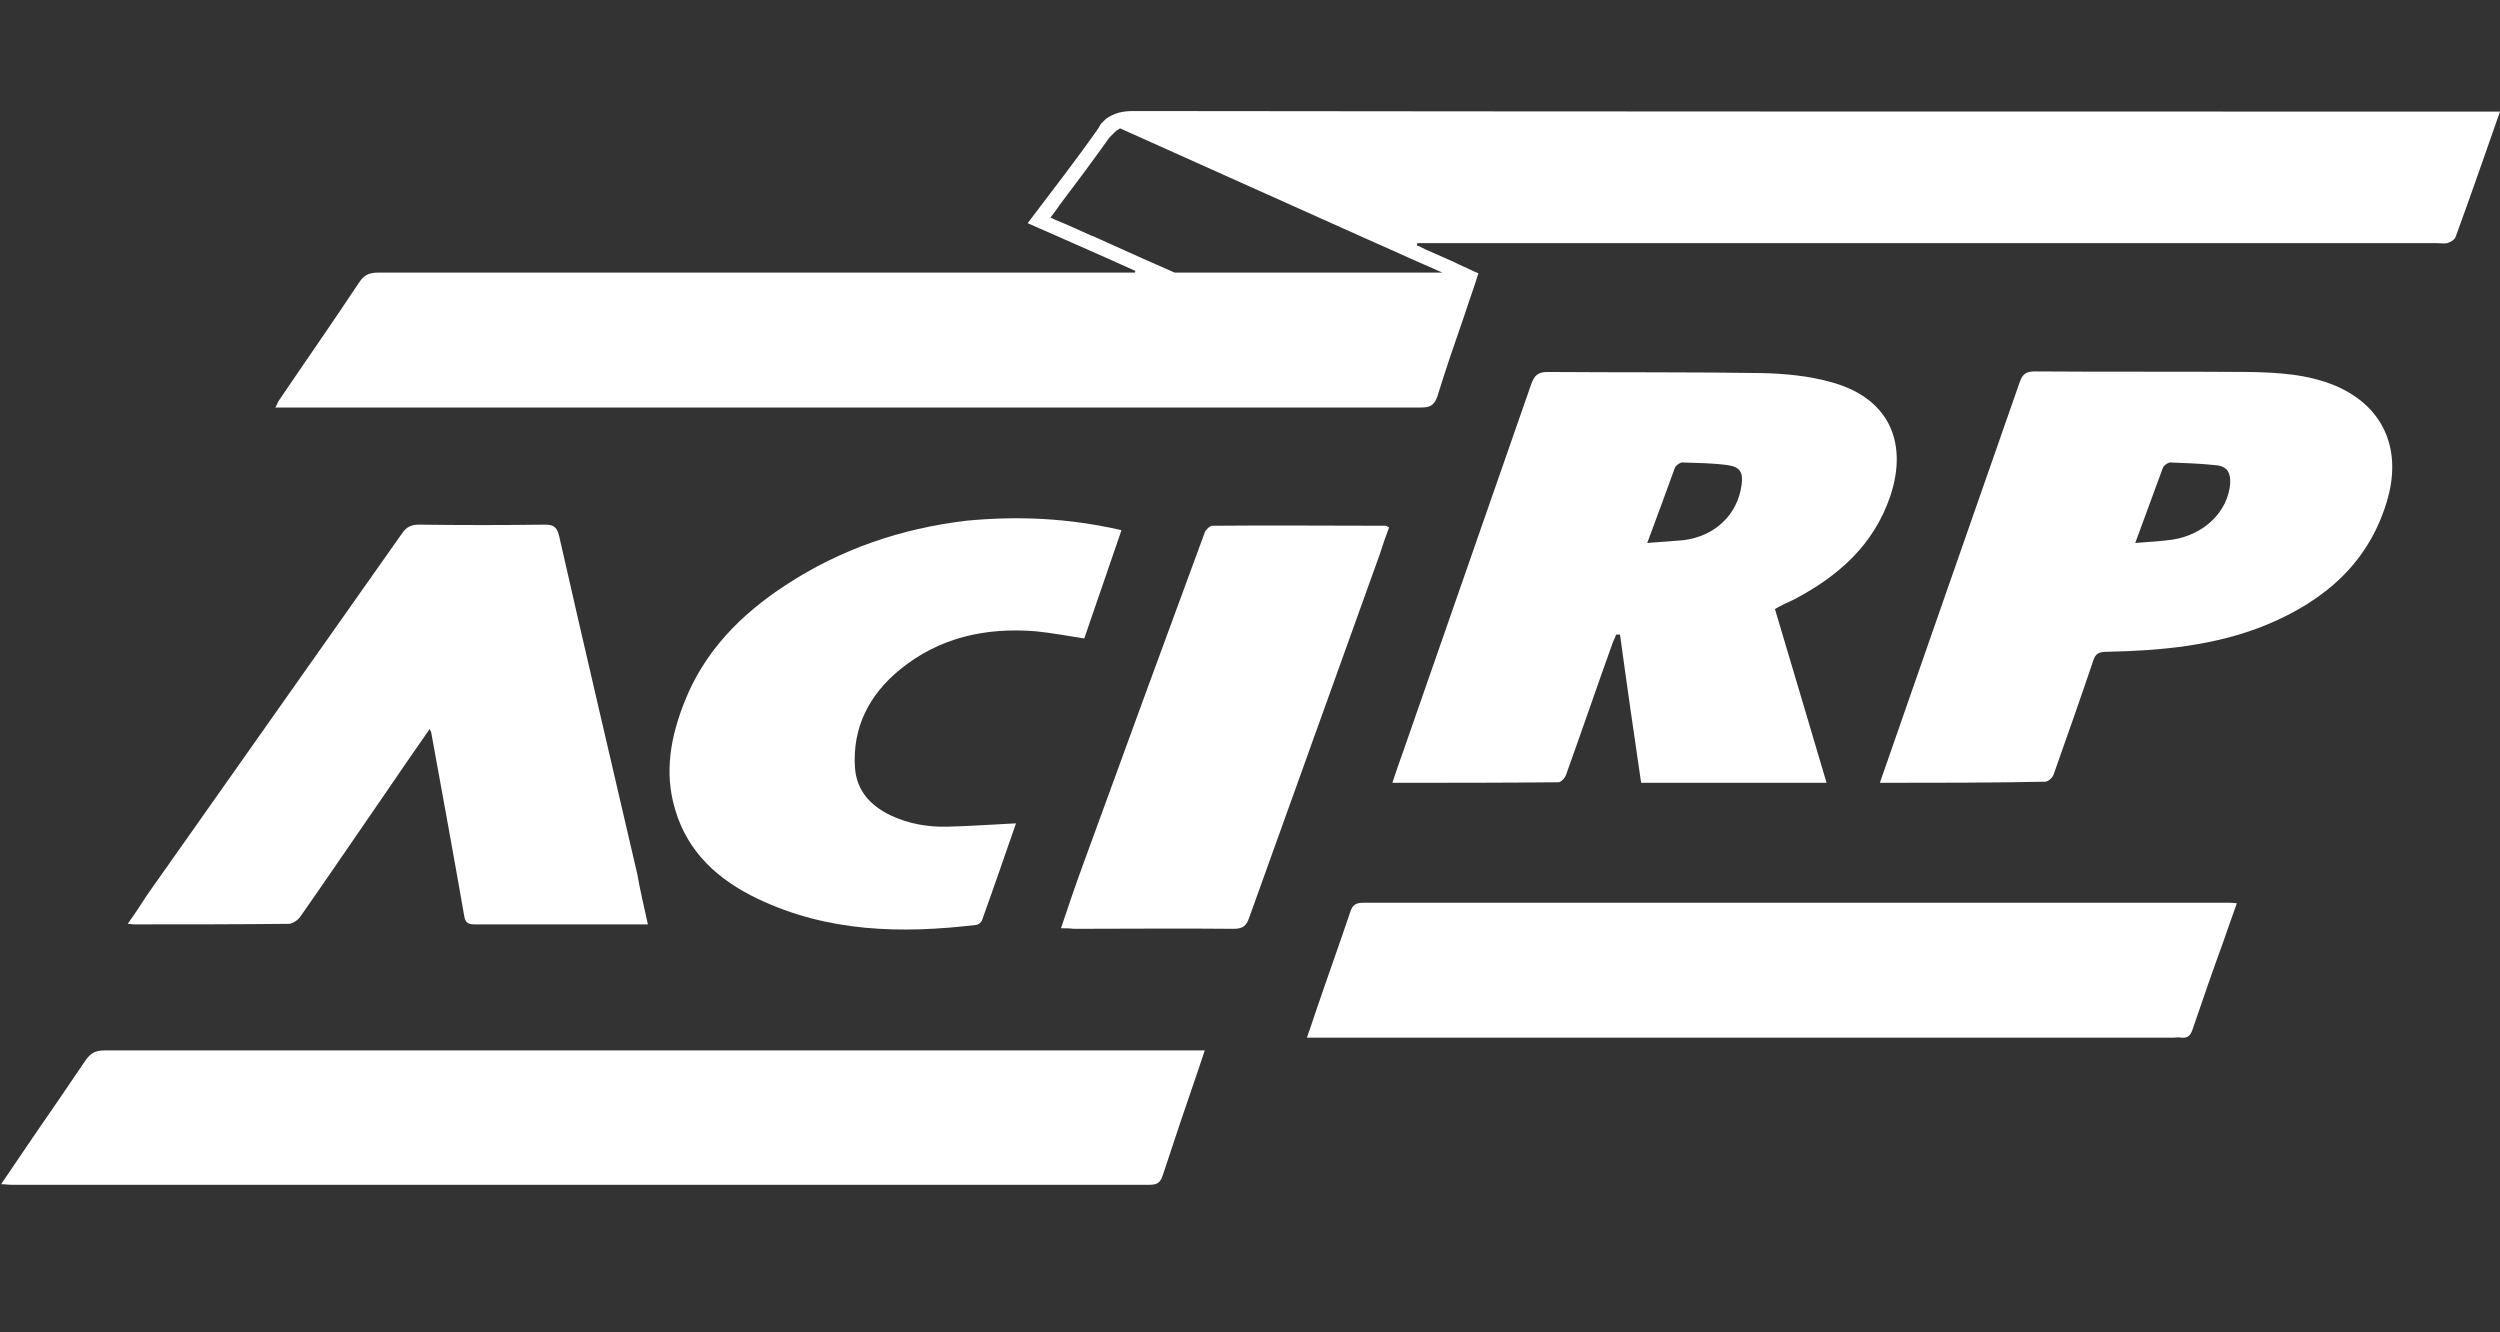
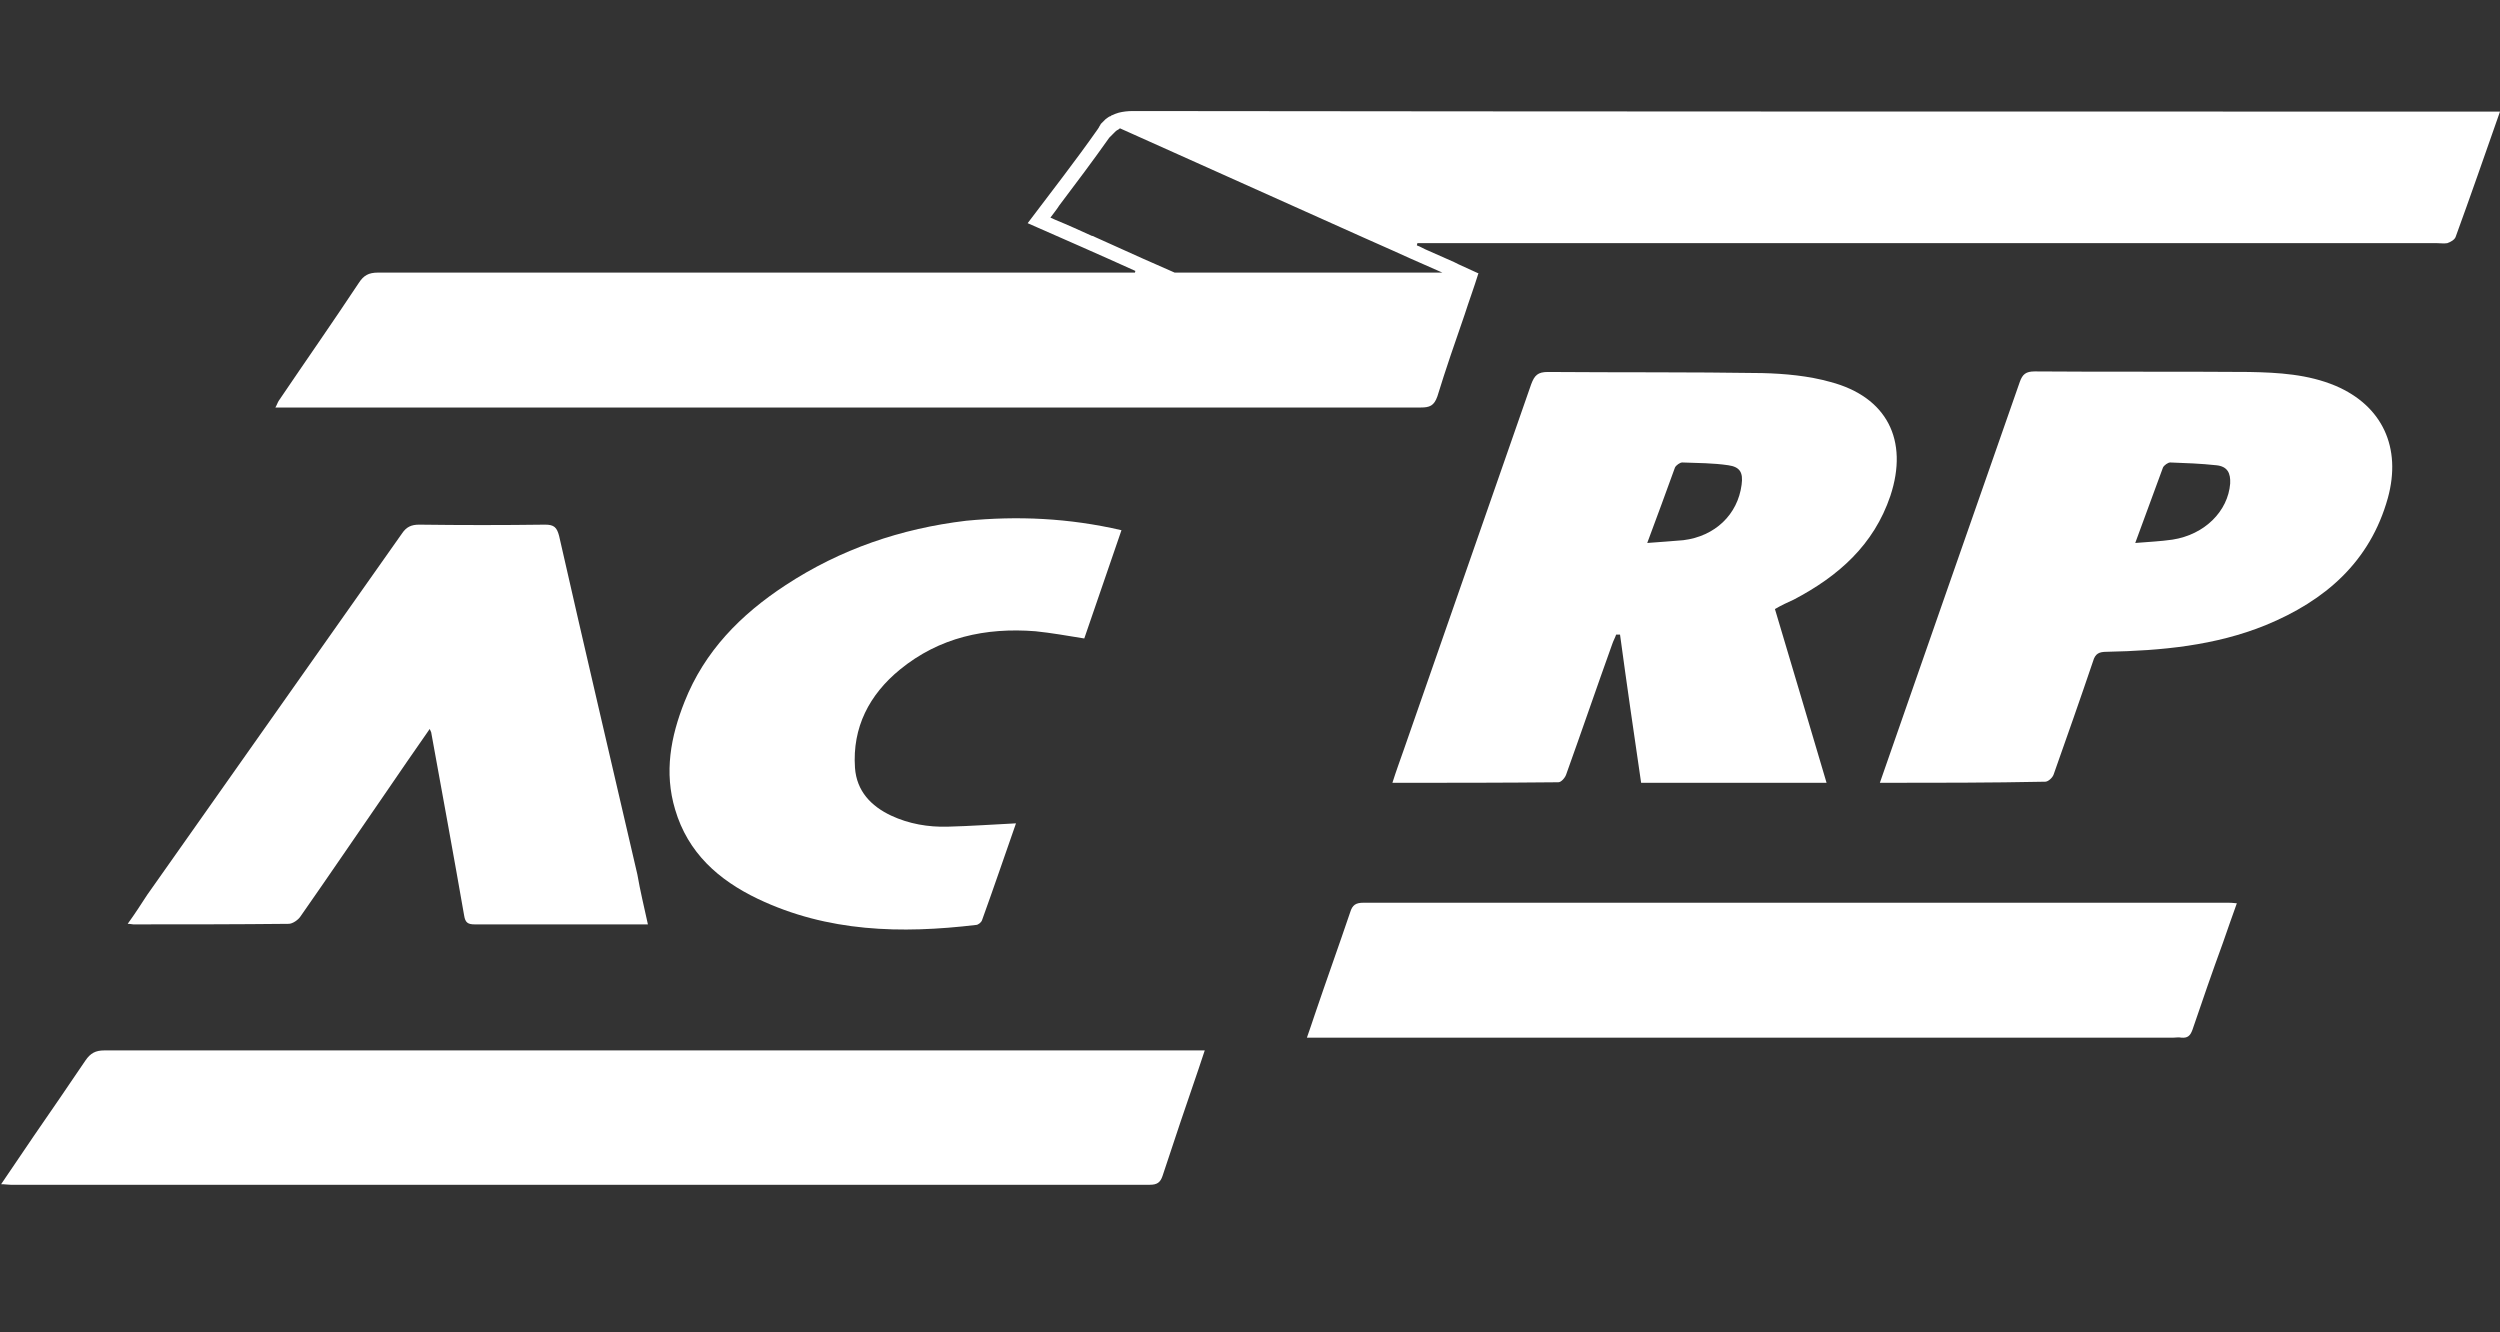
<svg xmlns="http://www.w3.org/2000/svg" version="1.1" id="Layer_1" x="0px" y="0px" viewBox="0 0 450.3 240" style="enable-background:new 0 0 450.3 240;" xml:space="preserve">
  <rect x="0" y="0" width="450.3" height="240" fill="#333333" stroke="none" />
  <style type="text/css">
	.st0{fill:none;}
	.st1{fill:#FFFFFF;}
</style>
  <g>
    <g>
      <path class="st0" d="M199.4,21.3c0.1-0.1,0.2-0.2,0.3-0.2" />
-       <path class="st0" d="M198.1,22.6c0.1-0.1,0.2-0.2,0.2-0.3" />
      <path class="st1" d="M447.2,20.1c-81,0-162.1,0-243.1-0.1c-1,0-1.8,0.1-2.6,0.3l0,0c-0.1,0-0.2,0.1-0.3,0.1s-0.2,0.1-0.3,0.1    c-0.2,0.1-0.5,0.2-0.7,0.3c0,0-0.1,0-0.1,0.1l0,0l0,0c-0.1,0-0.2,0.1-0.3,0.1c-0.1,0.1-0.2,0.1-0.3,0.2s-0.3,0.2-0.4,0.3    c-0.1,0.1-0.2,0.2-0.3,0.3l0,0c-0.1,0.1-0.3,0.3-0.4,0.4c-0.1,0.1-0.2,0.2-0.2,0.3c-0.1,0.1-0.2,0.3-0.3,0.5    c-0.1,0.1-0.1,0.1-0.2,0.2c0.1-0.1,0.1-0.1,0.2-0.2c-0.1,0.1-0.1,0.2-0.2,0.3c-4,5.7-8.3,11.2-12.6,16.9l0,0l0,0    c6.6,2.9,13,5.7,19.4,8.6c0,0.1-0.1,0.3-0.1,0.4h7.4l-5.9-2.6l-9.1-4.1h-0.1c-2.2-1-4.4-2-6.6-2.9l-0.9-0.4    c0.5-0.7,1.1-1.4,1.6-2.2c3.1-4.1,6.1-8.1,9-12.2l0.1-0.1l0.1-0.1c0.1-0.1,0.2-0.2,0.3-0.3c0.1-0.1,0.1-0.1,0.2-0.2    c0.1-0.1,0.2-0.2,0.3-0.3c0.1-0.1,0.1-0.1,0.2-0.2c0.1-0.1,0.2-0.1,0.3-0.2c0.1,0,0.1-0.1,0.2-0.1l0.1-0.1c0,0,0.1,0,0.1-0.1    l43.7,19.6l5.4,2.4l3.1,1.4l5.9,2.6h6.4l0,0h-61.8c0-0.1,0.1-0.3,0.1-0.4l0,0c0,0.1-0.1,0.3-0.1,0.4c-0.8,0-1.6,0-2.4,0    c-44.6,0-89.3,0-133.9,0c-1.7,0-2.6,0.5-3.5,1.9c-4.7,7.1-9.6,14.1-14.4,21.2c-0.2,0.3-0.3,0.7-0.6,1.2h206.3c1.6,0,2.4-0.3,3-2    c1.5-4.9,3.2-9.8,4.9-14.7c0.8-2.5,1.7-4.9,2.5-7.5h-0.1l0,0l-3.5-1.6l-0.8-0.4l-5.2-2.3l-1-0.5l-0.5-0.2l0,0    c0-0.1,0.1-0.3,0.1-0.4c0.8,0,1.7,0,2.5,0c60.4,0,120.8,0,181.2,0c0.6,0,1.2,0.1,1.8,0c0.6-0.2,1.3-0.6,1.5-1.1    c2.7-7.4,5.3-14.9,8-22.6C449,20.1,448.1,20.1,447.2,20.1z" />
      <line class="st0" x1="198.7" y1="21.9" x2="198.7" y2="21.9" />
    </g>
    <path class="st1" d="M0.2,213.3c2.1-3.1,4-5.9,5.9-8.7c3.1-4.5,6.2-9,9.3-13.6c0.9-1.3,1.8-1.8,3.4-1.8c48.4,0,96.8,0,145.2,0   c16.8,0,33.7,0,50.5,0c0.7,0,1.4,0,2.5,0c-0.4,1.3-0.8,2.3-1.1,3.3c-2.2,6.4-4.4,12.9-6.5,19.3c-0.4,1.2-1,1.6-2.3,1.6   c-68.4,0-136.8,0-205.2,0C1.4,213.4,0.9,213.3,0.2,213.3z" />
    <path class="st1" d="M319.7,109.7c3.1,10.4,6.2,20.8,9.3,31.3c-11.2,0-22.2,0-33.4,0c-1.3-8.9-2.6-17.8-3.8-26.7   c-0.2,0-0.5,0-0.7,0c-0.2,0.6-0.5,1.1-0.7,1.7c-2.8,7.8-5.5,15.7-8.3,23.5c-0.2,0.6-0.9,1.4-1.4,1.4c-9.9,0.1-19.7,0.1-29.9,0.1   c0.7-2.2,1.4-4.1,2.1-6.1c7.6-21.9,15.3-43.8,22.9-65.7c0.6-1.6,1.2-2.2,3-2.2c12.9,0.1,25.7,0,38.6,0.2c4.1,0.1,8.4,0.5,12.3,1.6   c10.2,2.7,14.1,10.5,10.8,20.5c-3,8.9-9.4,14.5-17.4,18.7C322,108.5,320.9,109,319.7,109.7z M296.7,97.8c2.4-0.2,4.4-0.3,6.5-0.5   c5.7-0.7,9.8-4.6,10.5-10c0.3-2.2-0.3-3.2-2.4-3.5c-2.7-0.4-5.5-0.4-8.3-0.5c-0.4,0-1.1,0.5-1.3,0.9   C300.1,88.6,298.5,93,296.7,97.8z" />
    <path class="st1" d="M338.6,141c3.9-11.1,7.6-21.9,11.4-32.7c4.6-13.2,9.2-26.3,13.8-39.5c0.5-1.4,1.1-1.9,2.7-1.9   c12.9,0.1,25.7,0,38.6,0.1c5.3,0.1,10.6,0.4,15.6,2.5c8.4,3.6,11.9,11.1,9.4,20.2c-3.2,11.5-11.3,18.5-22,22.9   c-9.1,3.7-18.8,4.6-28.6,4.8c-1.4,0-2.1,0.3-2.5,1.7c-2.3,6.8-4.7,13.6-7.1,20.4c-0.2,0.6-1,1.3-1.5,1.3   C358.5,141,348.7,141,338.6,141z M384.6,97.8c2.5-0.2,4.6-0.3,6.7-0.6c5.8-0.9,10-5.1,10.4-10.1c0.1-1.9-0.5-3.1-2.5-3.3   c-2.8-0.3-5.5-0.4-8.3-0.5c-0.4,0-1.1,0.5-1.3,0.9C388,88.6,386.4,92.9,384.6,97.8z" />
    <path class="st1" d="M402.9,162.7c-0.9,2.5-1.7,4.8-2.5,7.1c-1.9,5.2-3.7,10.4-5.5,15.7c-0.4,1.1-0.9,1.5-2,1.4   c-0.5-0.1-0.9,0-1.4,0c-51.1,0-102.1,0-153.2,0c-0.9,0-1.7,0-2.9,0c0.5-1.5,1-2.8,1.4-4.1c2.1-6.2,4.3-12.3,6.4-18.5   c0.4-1.3,1-1.7,2.4-1.7c51.9,0,103.7,0,155.6,0C401.6,162.6,402.1,162.6,402.9,162.7z" />
    <path class="st1" d="M116.7,166.5c-6.1,0-11.9,0-17.7,0c-4.5,0-9,0-13.5,0c-1.2,0-1.7-0.3-1.9-1.6c-1.9-10.9-3.9-21.8-5.9-32.8   c0-0.2-0.1-0.3-0.3-0.8c-2.8,4-5.4,7.8-8,11.6c-5.1,7.4-10.2,14.9-15.3,22.2c-0.4,0.6-1.4,1.3-2.1,1.3c-9.3,0.1-18.7,0.1-28,0.1   c-0.2,0-0.5-0.1-1-0.1c1.3-1.8,2.4-3.5,3.5-5.2c15.3-21.7,30.6-43.4,45.9-65.1c0.8-1.2,1.7-1.6,3.1-1.6c7.6,0.1,15.1,0.1,22.7,0   c1.6,0,2.1,0.5,2.5,2c4.6,20.3,9.4,40.7,14.1,61C115.3,160.4,116,163.3,116.7,166.5z" />
    <path class="st1" d="M202,95.5c-2.3,6.7-4.5,13.1-6.7,19.5c-3.1-0.5-5.9-1-8.8-1.3c-9-0.7-17.3,1.1-24.4,6.9   c-5.5,4.5-8.6,10.4-8.1,17.7c0.3,4.2,2.9,6.9,6.5,8.6c3.2,1.5,6.7,2.1,10.2,2c4.1-0.1,8.2-0.4,12.3-0.6c-2,5.7-4,11.6-6.1,17.4   c-0.1,0.4-0.7,0.9-1.1,0.9c-13.5,1.6-26.7,1.3-39.3-4.7c-7.1-3.4-12.6-8.3-14.9-16.1c-2-6.7-0.8-13.1,1.7-19.4   c3.6-9.1,10.1-15.7,18.2-21c9.9-6.5,20.8-10.2,32.5-11.6C183.3,92.9,192.5,93.3,202,95.5z" />
-     <path class="st1" d="M191.1,167.2c1.4-4.2,2.7-8,4.1-11.8c7.2-19.8,14.5-39.7,21.8-59.5c0.2-0.5,0.9-1.2,1.4-1.2   c10.4-0.1,20.8,0,31.2,0c0.1,0,0.2,0.1,0.6,0.3c-0.6,1.6-1.2,3.3-1.7,4.9c-7.8,21.8-15.7,43.6-23.5,65.4c-0.5,1.5-1.2,2-2.8,2   c-9.6-0.1-19.2,0-28.8,0C192.7,167.2,192,167.2,191.1,167.2z" />
  </g>
</svg>